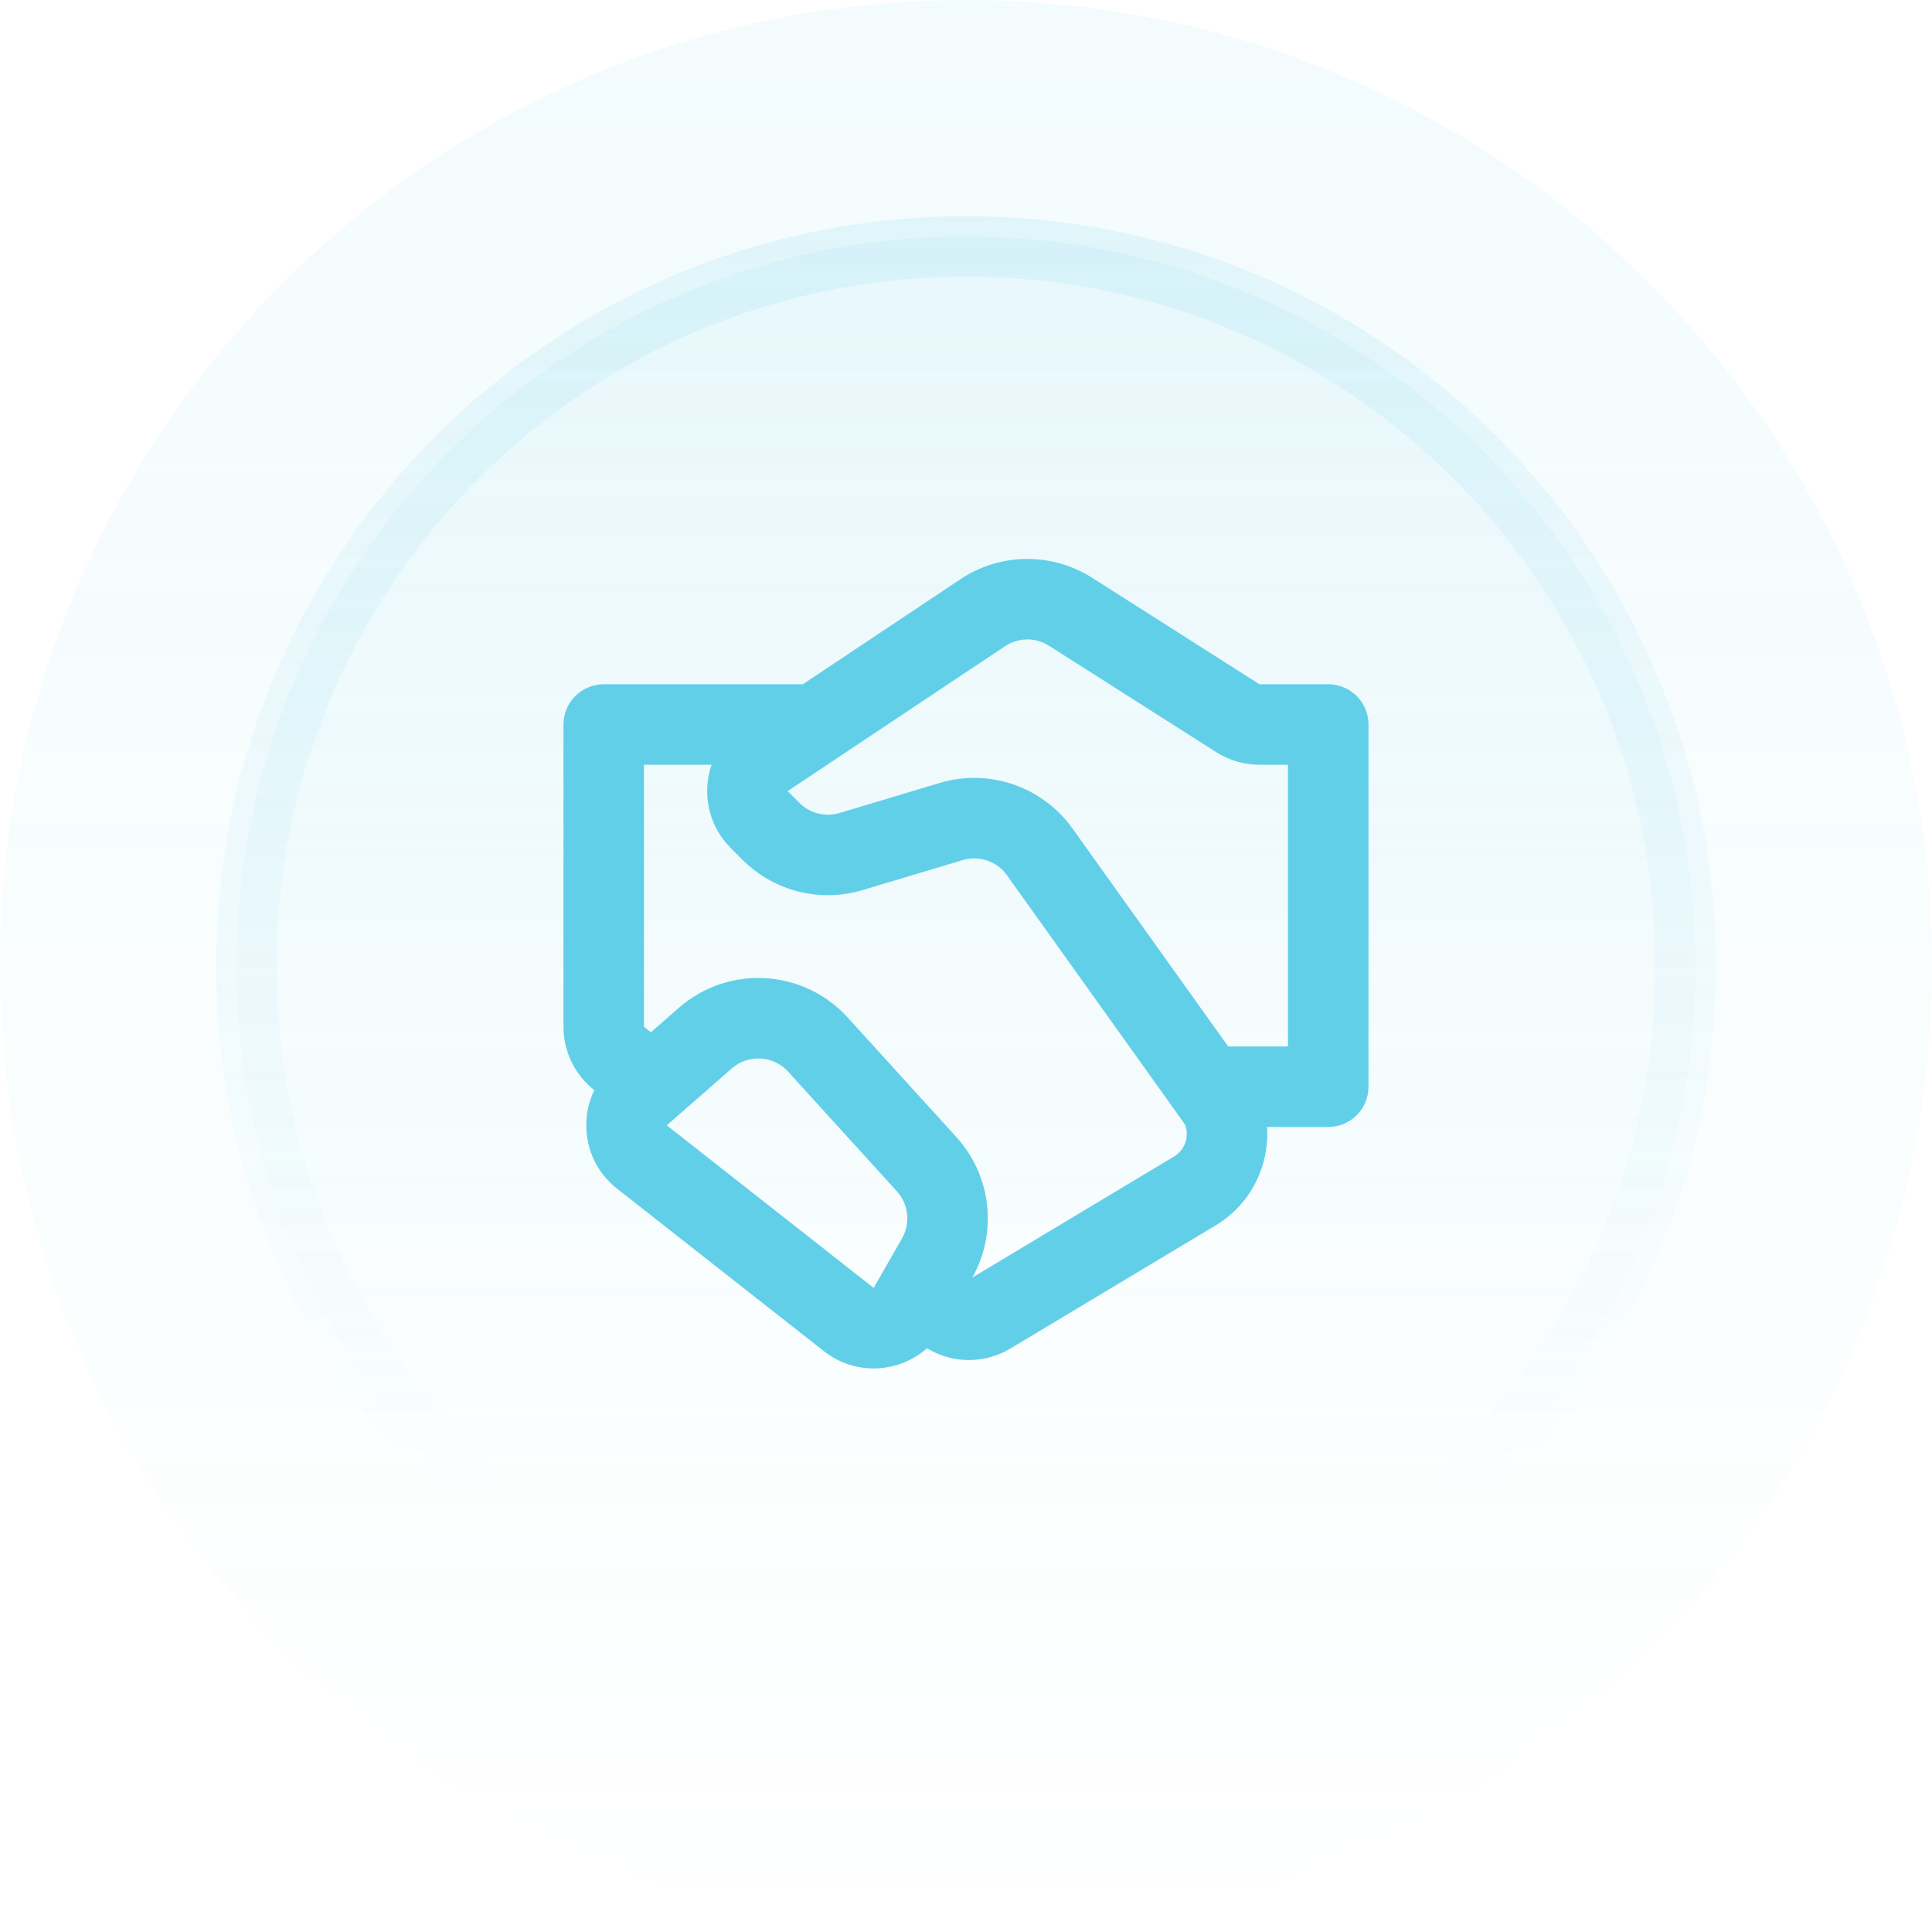
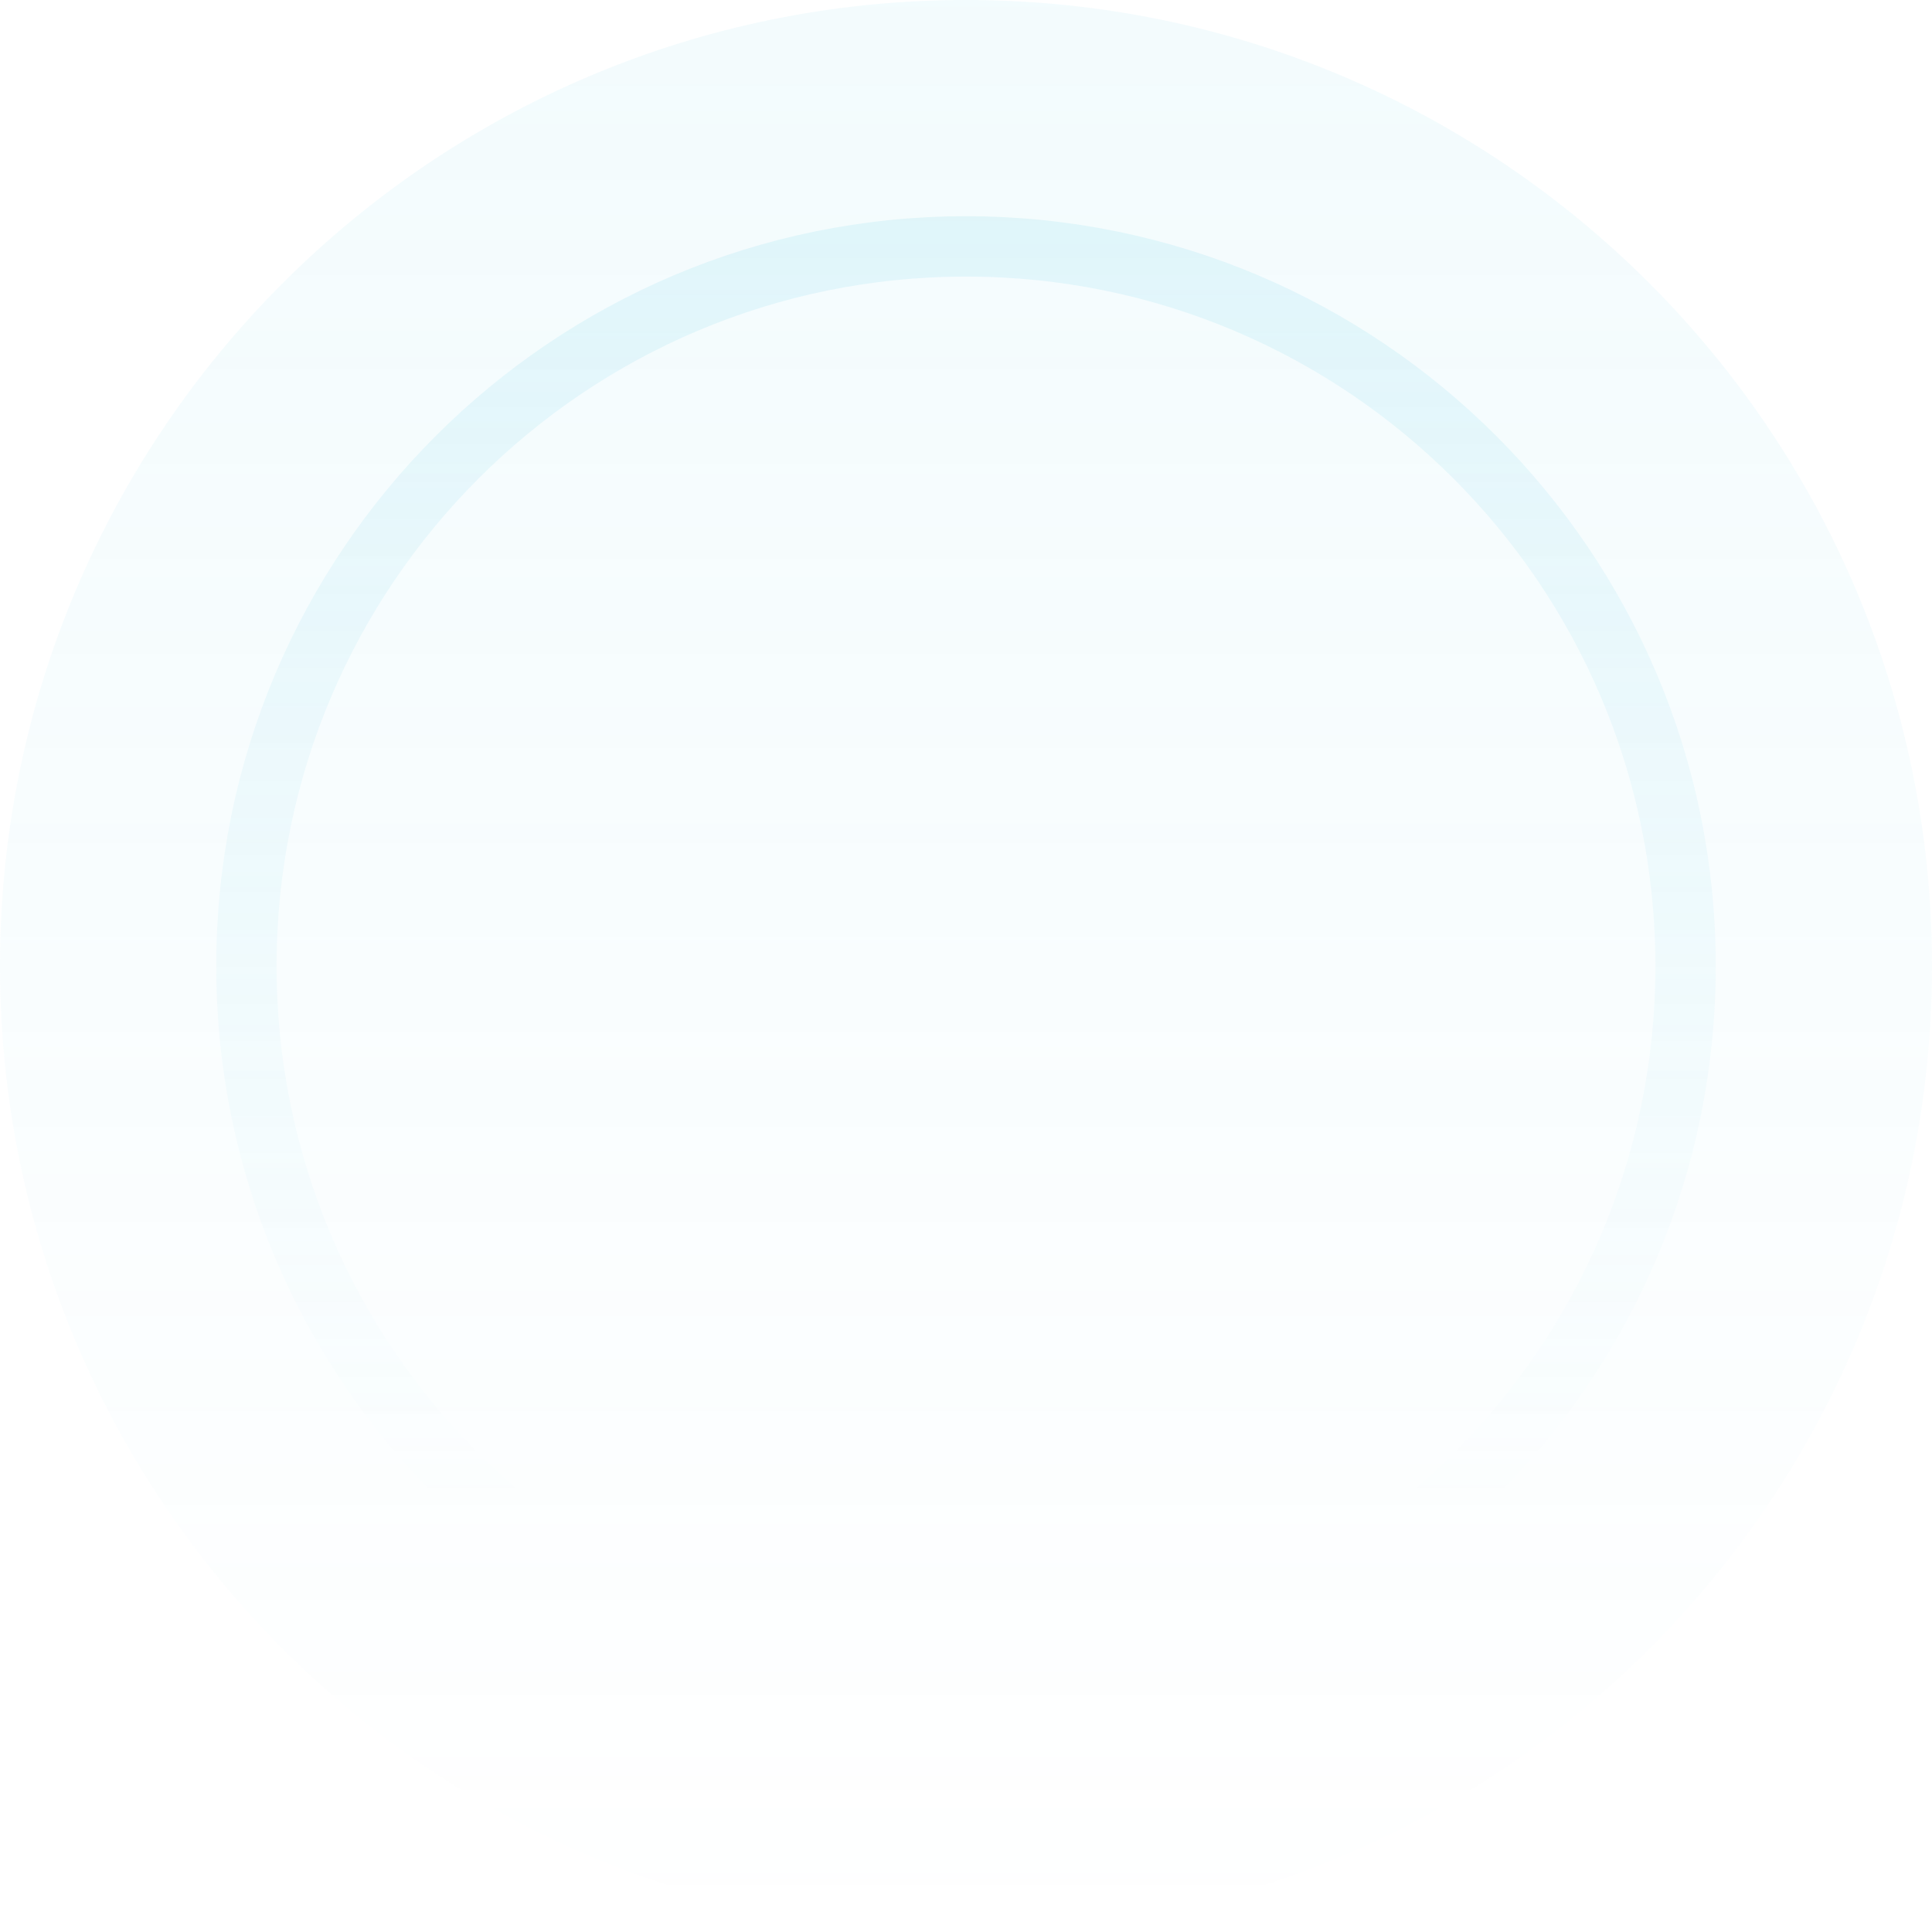
<svg xmlns="http://www.w3.org/2000/svg" width="64" height="64" viewBox="0 0 64 64" fill="none">
  <g clip-path="url(#clip0_426_652)">
    <path d="M64 32C64 14.327 49.673 0 32 0C14.327 0 0 14.327 0 32C0 49.673 14.327 64 32 64C49.673 64 64 49.673 64 32Z" fill="url(#paint0_linear_426_652)" fill-opacity="0.08" />
-     <path d="M56.163 32C56.163 18.655 45.345 7.837 32 7.837C18.655 7.837 7.837 18.655 7.837 32C7.837 45.345 18.655 56.163 32 56.163C45.345 56.163 56.163 45.345 56.163 32Z" fill="url(#paint1_linear_426_652)" fill-opacity="0.16" />
    <path d="M55.837 32C55.837 18.835 45.164 8.163 32 8.163C18.835 8.163 8.163 18.835 8.163 32C8.163 45.165 18.835 55.837 32 55.837C45.164 55.837 55.837 45.165 55.837 32Z" stroke="url(#paint2_linear_426_652)" stroke-opacity="0.4" stroke-width="2" />
-     <path d="M31.815 19.187C33.133 18.309 34.845 18.291 36.181 19.141L41.721 22.667H44C44.736 22.667 45.333 23.264 45.333 24V36C45.333 36.736 44.736 37.333 44 37.333H41.973C42.053 38.596 41.458 39.88 40.261 40.599L33.469 44.673C32.612 45.188 31.548 45.176 30.708 44.663C29.775 45.489 28.337 45.58 27.295 44.761L20.44 39.375C19.418 38.572 19.16 37.2 19.688 36.113C19.043 35.608 18.666 34.834 18.666 34.014V24C18.666 23.264 19.264 22.667 20 22.667H26.596L31.815 19.187ZM21.563 34.194L22.486 33.386C24.126 31.951 26.614 32.093 28.08 33.706L31.683 37.669C32.842 38.944 33.054 40.818 32.21 42.319L38.889 38.312C39.264 38.087 39.399 37.637 39.26 37.258L33.357 28.994C33.025 28.53 32.435 28.328 31.889 28.492L28.575 29.486C27.166 29.909 25.638 29.524 24.597 28.483L24.207 28.093C23.45 27.335 23.254 26.258 23.572 25.333H21.333V34.014L21.563 34.194ZM34.749 21.391C34.304 21.107 33.733 21.113 33.294 21.406L26.092 26.207L26.483 26.598C26.83 26.944 27.339 27.073 27.809 26.932L31.122 25.938C32.762 25.446 34.532 26.052 35.527 27.444L40.686 34.666H42.666V25.333H41.721C41.214 25.333 40.717 25.189 40.289 24.916L34.749 21.391ZM24.242 35.393L22.088 37.278L28.942 42.664L29.881 41.021C30.167 40.52 30.098 39.89 29.71 39.463L26.107 35.5C25.618 34.962 24.789 34.915 24.242 35.393Z" fill="#62CFE8" />
  </g>
  <defs>
    <linearGradient id="paint0_linear_426_652" x1="32" y1="0" x2="32" y2="64" gradientUnits="userSpaceOnUse">
      <stop stop-color="#62CFE8" />
      <stop offset="1" stop-color="#62CFE8" stop-opacity="0" />
    </linearGradient>
    <linearGradient id="paint1_linear_426_652" x1="32" y1="-24.163" x2="32" y2="132.571" gradientUnits="userSpaceOnUse">
      <stop stop-color="#62CFE8" />
      <stop offset="0.468" stop-color="#62CFE8" stop-opacity="0" />
    </linearGradient>
    <linearGradient id="paint2_linear_426_652" x1="32" y1="-76.082" x2="32" y2="99.918" gradientUnits="userSpaceOnUse">
      <stop stop-color="#62CFE8" />
      <stop offset="0.716" stop-color="#62CFE8" stop-opacity="0" />
    </linearGradient>
    <clipPath id="clip0_426_652">
      <rect width="64" height="64" fill="white" />
    </clipPath>
  </defs>
</svg>